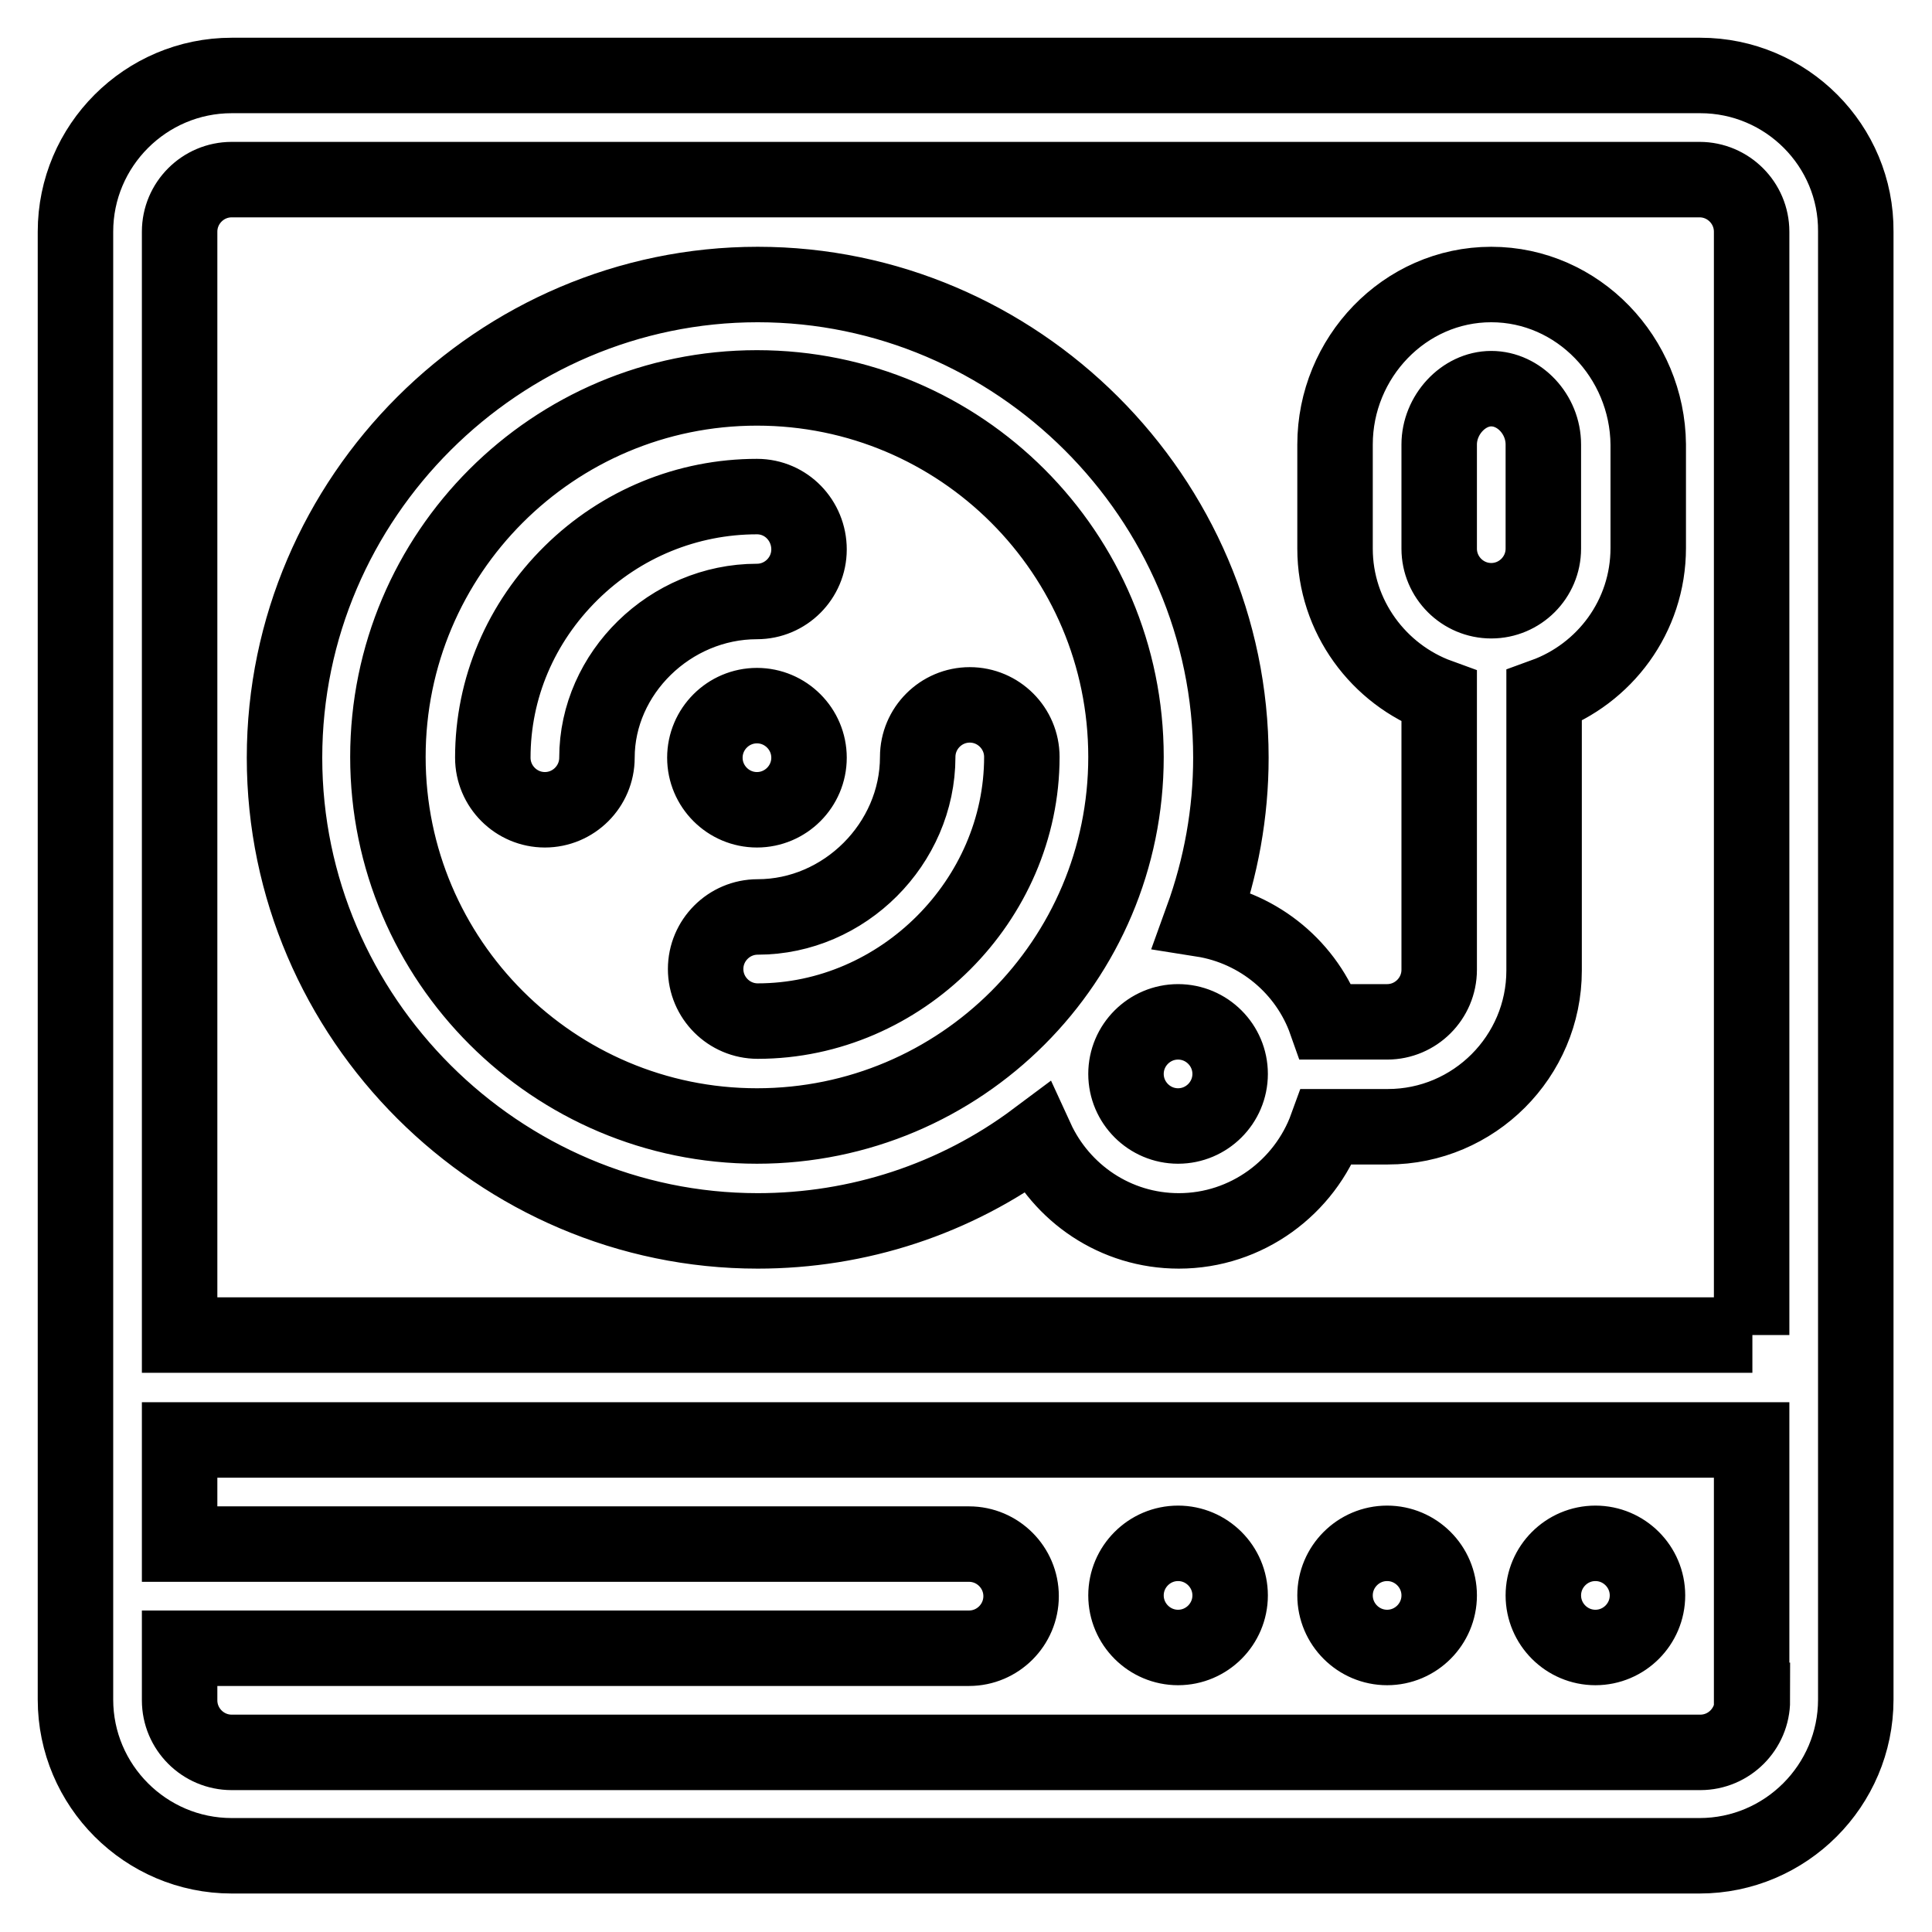
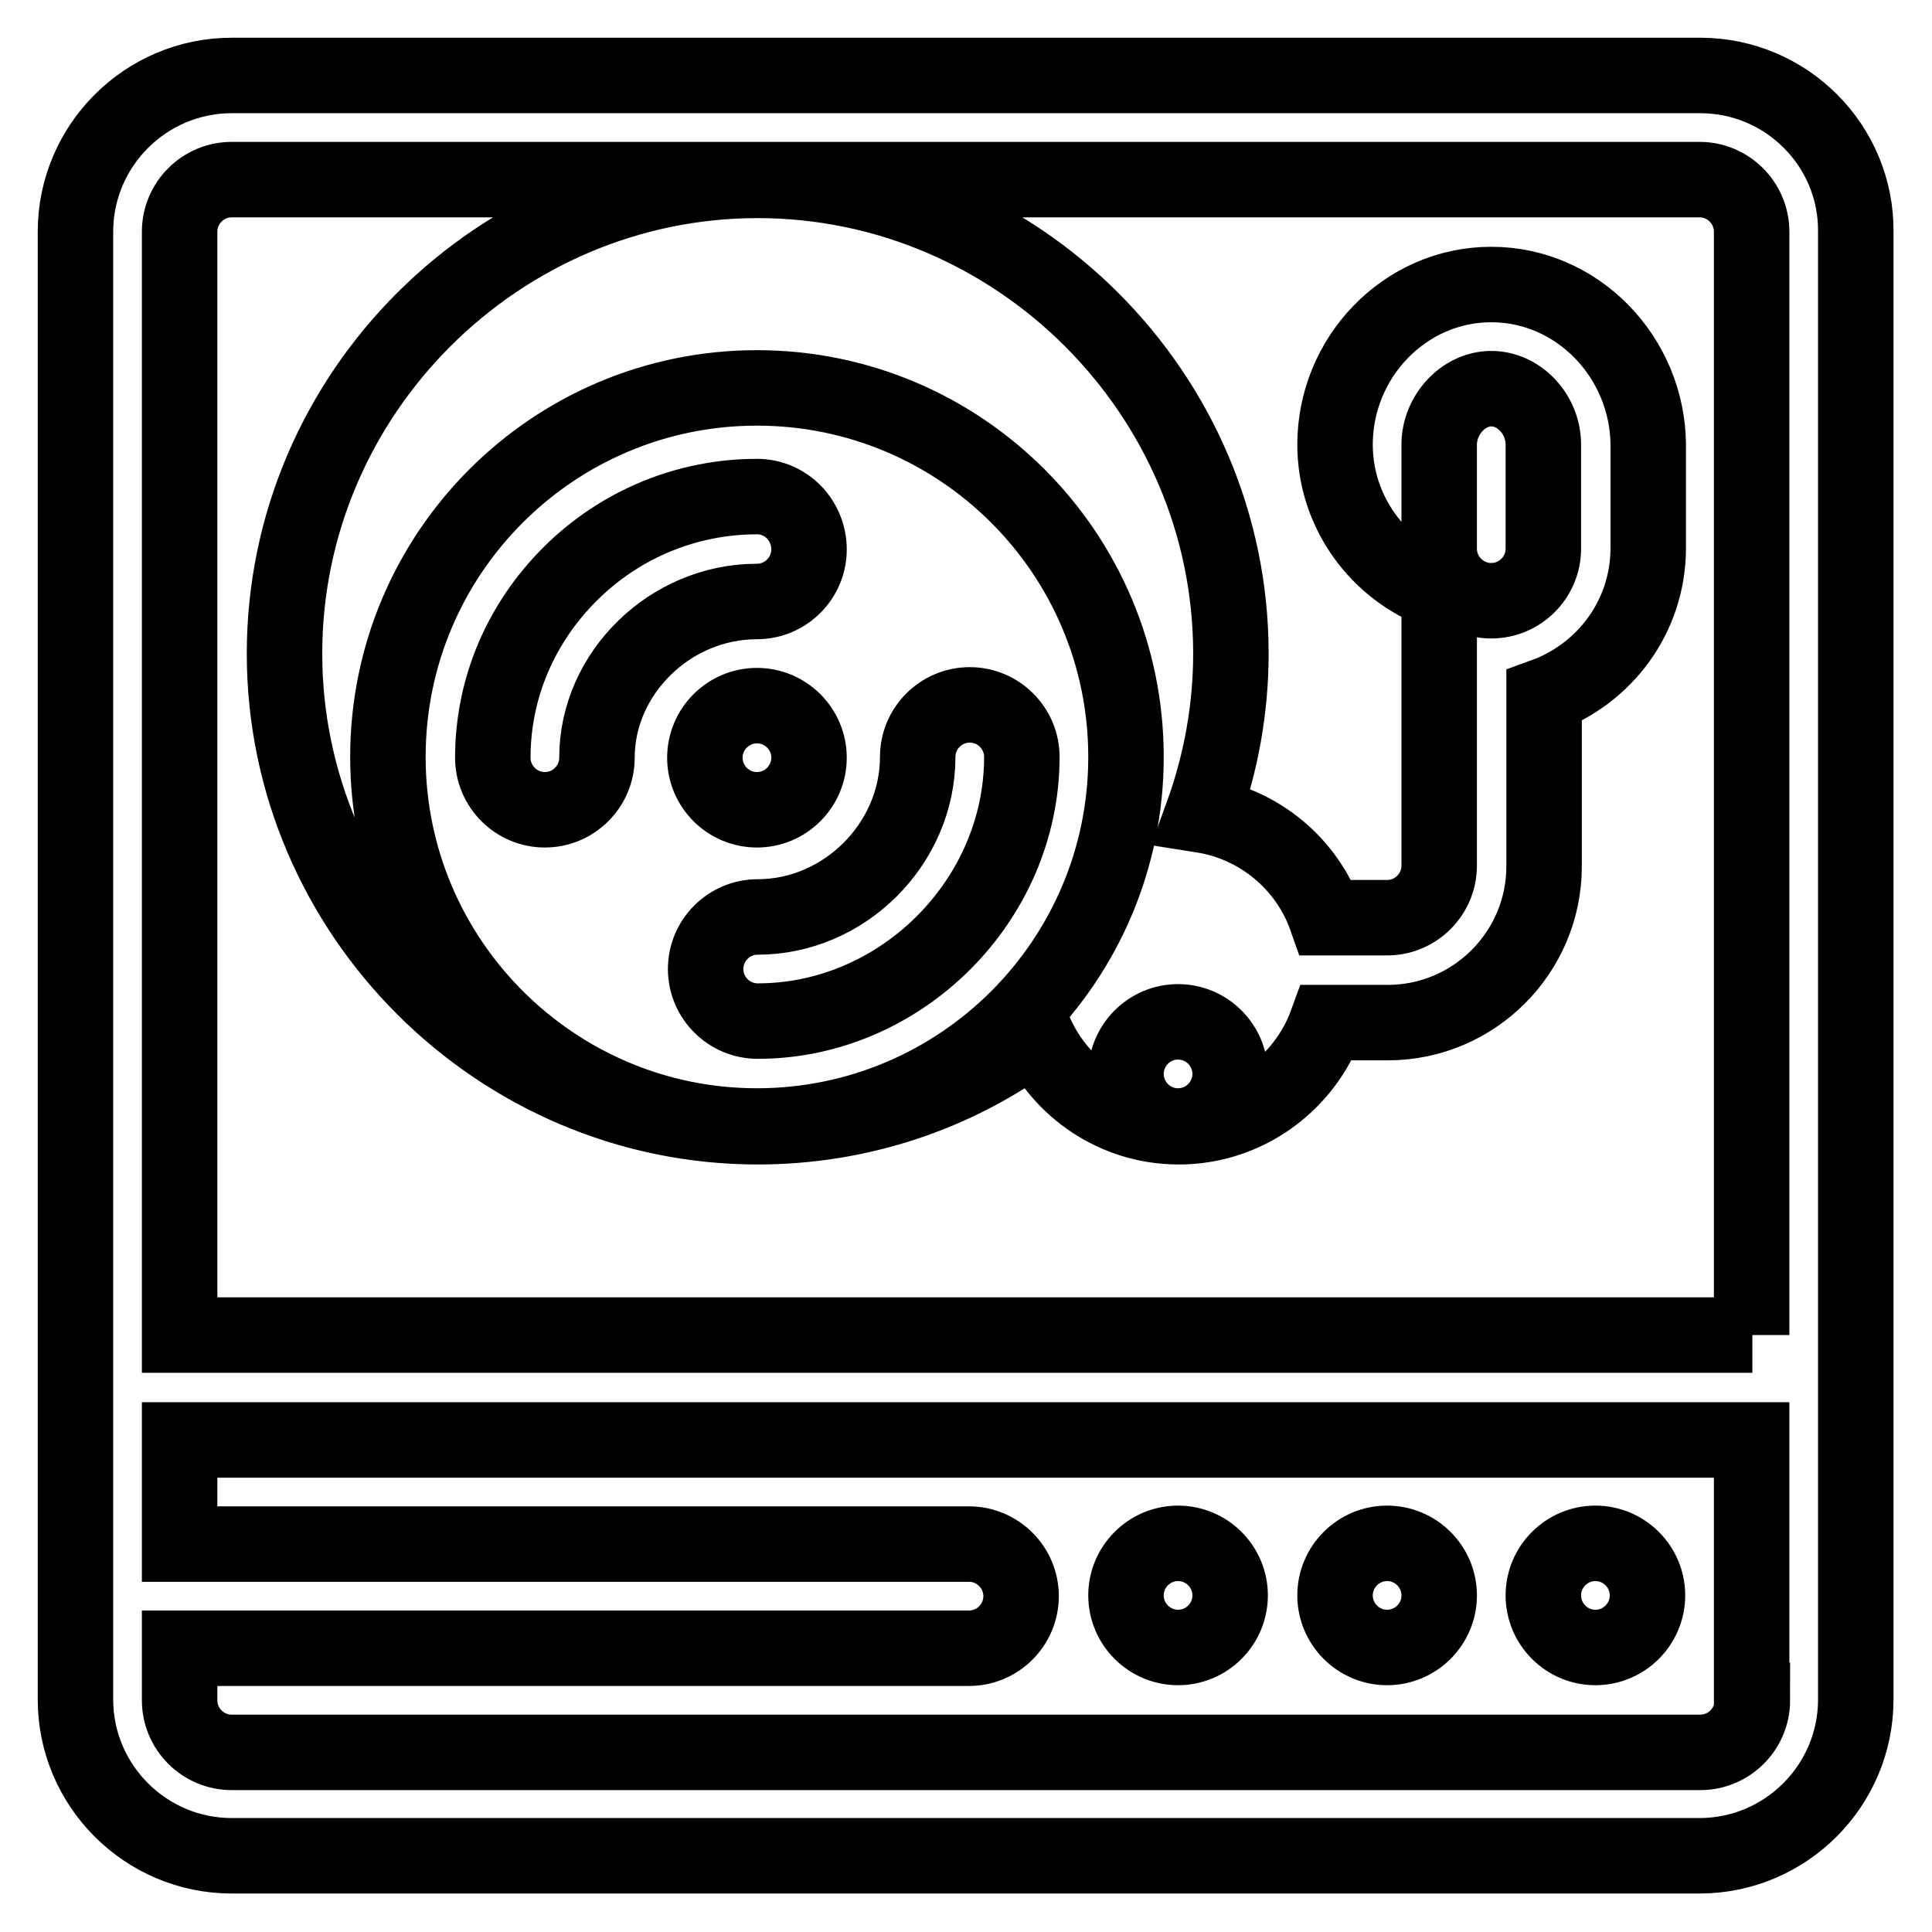
<svg xmlns="http://www.w3.org/2000/svg" version="1.1" x="0px" y="0px" viewBox="0 0 256 256" enable-background="new 0 0 256 256" xml:space="preserve">
  <g>
-     <path stroke-width="10" fill-opacity="0" stroke="#000000" d="M225.3,10H30.7C19.3,10,10,19.3,10,30.7v194.5c0,11.4,9.3,20.7,20.7,20.7h194.5c11.4,0,20.7-9.3,20.7-20.7 V30.7C246,19.3,236.7,10,225.3,10z M232.2,225.3c0,3.8-3.1,6.9-6.9,6.9H30.7c-3.8,0-6.9-3.1-6.9-6.9v-6.9h104.6 c3.8,0,6.9-3.1,6.9-6.9s-3.1-6.9-6.9-6.9H23.8v-13.8h208.3V225.3z M232.2,176.9H23.8V30.7c0-3.8,3.1-6.9,6.9-6.9h194.5 c3.8,0,6.9,3.1,6.9,6.9V176.9z M156.1,218.3c-3.8,0-6.9-3.1-6.9-6.9s3.1-6.9,6.9-6.9s6.9,3.1,6.9,6.9S159.9,218.3,156.1,218.3z  M183.8,218.3c-3.8,0-6.9-3.1-6.9-6.9s3.1-6.9,6.9-6.9s6.9,3.1,6.9,6.9S187.6,218.3,183.8,218.3z M211.4,218.3 c-3.8,0-6.9-3.1-6.9-6.9s3.1-6.9,6.9-6.9s6.9,3.1,6.9,6.9S215.2,218.3,211.4,218.3z M197.6,37.7c-11.5,0-20.7,9.7-20.7,21.2v13.8 c0,9,5.8,16.7,13.8,19.6v36.2c0,3.8-3.1,6.9-6.9,6.9h-8.1c-2.5-7.1-8.8-12.4-16.4-13.6c2.5-6.9,3.8-14.1,3.8-21.4 c0-34.5-28.4-62.7-62.7-62.7c-34.3,0-62.7,28.2-62.7,62.7c0,34.5,28.4,62.7,62.7,62.7c13.3,0,26.2-4.2,36.9-12.2 c3.3,7.2,10.5,12.2,18.9,12.2c9,0,16.7-5.8,19.6-13.8h8.1c11.4,0,20.7-9.3,20.7-20.7V92.2c8-2.9,13.8-10.5,13.8-19.6V58.9 C218.3,47.4,209.1,37.7,197.6,37.7L197.6,37.7z M100.3,149.2c-26.9,0-48.9-21.9-48.9-48.9s21.9-48.9,48.9-48.9s48.9,21.9,48.9,48.9 S127.3,149.2,100.3,149.2z M100.3,107.3c3.8,0,6.9-3.1,6.9-6.9s-3.1-6.9-6.9-6.9s-6.9,3.1-6.9,6.9S96.5,107.3,100.3,107.3z  M156.1,149.2c-3.8,0-6.9-3.1-6.9-6.9c0-3.8,3.1-6.9,6.9-6.9c3.8,0,6.9,3.1,6.9,6.9C163,146.1,159.9,149.2,156.1,149.2z  M204.5,72.7c0,3.8-3.1,6.9-6.9,6.9c-3.8,0-6.9-3.1-6.9-6.9V58.9c0-3.9,3.2-7.4,6.9-7.4s6.9,3.4,6.9,7.4V72.7z M100.3,65.8 c-9.2,0-18,3.6-24.6,10.1c-6.7,6.6-10.4,15.3-10.4,24.5c0,3.8,3.1,6.9,6.9,6.9s6.9-3.1,6.9-6.9c0-11.2,9.7-20.7,21.2-20.7 c3.8,0,6.9-3.1,6.9-6.9S104.2,65.8,100.3,65.8z M128.5,93.4c-3.8,0-6.9,3.1-6.9,6.9l0,0c0,11.5-9.7,21.2-21.2,21.2 c-3.8,0-6.9,3.1-6.9,6.9c0,3.8,3.1,6.9,6.9,6.9c19,0,35-16,35-35C135.4,96.5,132.3,93.4,128.5,93.4L128.5,93.4z" />
+     <path stroke-width="10" fill-opacity="0" stroke="#000000" d="M225.3,10H30.7C19.3,10,10,19.3,10,30.7v194.5c0,11.4,9.3,20.7,20.7,20.7h194.5c11.4,0,20.7-9.3,20.7-20.7 V30.7C246,19.3,236.7,10,225.3,10z M232.2,225.3c0,3.8-3.1,6.9-6.9,6.9H30.7c-3.8,0-6.9-3.1-6.9-6.9v-6.9h104.6 c3.8,0,6.9-3.1,6.9-6.9s-3.1-6.9-6.9-6.9H23.8v-13.8h208.3V225.3z M232.2,176.9H23.8V30.7c0-3.8,3.1-6.9,6.9-6.9h194.5 c3.8,0,6.9,3.1,6.9,6.9V176.9z M156.1,218.3c-3.8,0-6.9-3.1-6.9-6.9s3.1-6.9,6.9-6.9s6.9,3.1,6.9,6.9S159.9,218.3,156.1,218.3z  M183.8,218.3c-3.8,0-6.9-3.1-6.9-6.9s3.1-6.9,6.9-6.9s6.9,3.1,6.9,6.9S187.6,218.3,183.8,218.3z M211.4,218.3 c-3.8,0-6.9-3.1-6.9-6.9s3.1-6.9,6.9-6.9s6.9,3.1,6.9,6.9S215.2,218.3,211.4,218.3z M197.6,37.7c-11.5,0-20.7,9.7-20.7,21.2c0,9,5.8,16.7,13.8,19.6v36.2c0,3.8-3.1,6.9-6.9,6.9h-8.1c-2.5-7.1-8.8-12.4-16.4-13.6c2.5-6.9,3.8-14.1,3.8-21.4 c0-34.5-28.4-62.7-62.7-62.7c-34.3,0-62.7,28.2-62.7,62.7c0,34.5,28.4,62.7,62.7,62.7c13.3,0,26.2-4.2,36.9-12.2 c3.3,7.2,10.5,12.2,18.9,12.2c9,0,16.7-5.8,19.6-13.8h8.1c11.4,0,20.7-9.3,20.7-20.7V92.2c8-2.9,13.8-10.5,13.8-19.6V58.9 C218.3,47.4,209.1,37.7,197.6,37.7L197.6,37.7z M100.3,149.2c-26.9,0-48.9-21.9-48.9-48.9s21.9-48.9,48.9-48.9s48.9,21.9,48.9,48.9 S127.3,149.2,100.3,149.2z M100.3,107.3c3.8,0,6.9-3.1,6.9-6.9s-3.1-6.9-6.9-6.9s-6.9,3.1-6.9,6.9S96.5,107.3,100.3,107.3z  M156.1,149.2c-3.8,0-6.9-3.1-6.9-6.9c0-3.8,3.1-6.9,6.9-6.9c3.8,0,6.9,3.1,6.9,6.9C163,146.1,159.9,149.2,156.1,149.2z  M204.5,72.7c0,3.8-3.1,6.9-6.9,6.9c-3.8,0-6.9-3.1-6.9-6.9V58.9c0-3.9,3.2-7.4,6.9-7.4s6.9,3.4,6.9,7.4V72.7z M100.3,65.8 c-9.2,0-18,3.6-24.6,10.1c-6.7,6.6-10.4,15.3-10.4,24.5c0,3.8,3.1,6.9,6.9,6.9s6.9-3.1,6.9-6.9c0-11.2,9.7-20.7,21.2-20.7 c3.8,0,6.9-3.1,6.9-6.9S104.2,65.8,100.3,65.8z M128.5,93.4c-3.8,0-6.9,3.1-6.9,6.9l0,0c0,11.5-9.7,21.2-21.2,21.2 c-3.8,0-6.9,3.1-6.9,6.9c0,3.8,3.1,6.9,6.9,6.9c19,0,35-16,35-35C135.4,96.5,132.3,93.4,128.5,93.4L128.5,93.4z" />
  </g>
</svg>